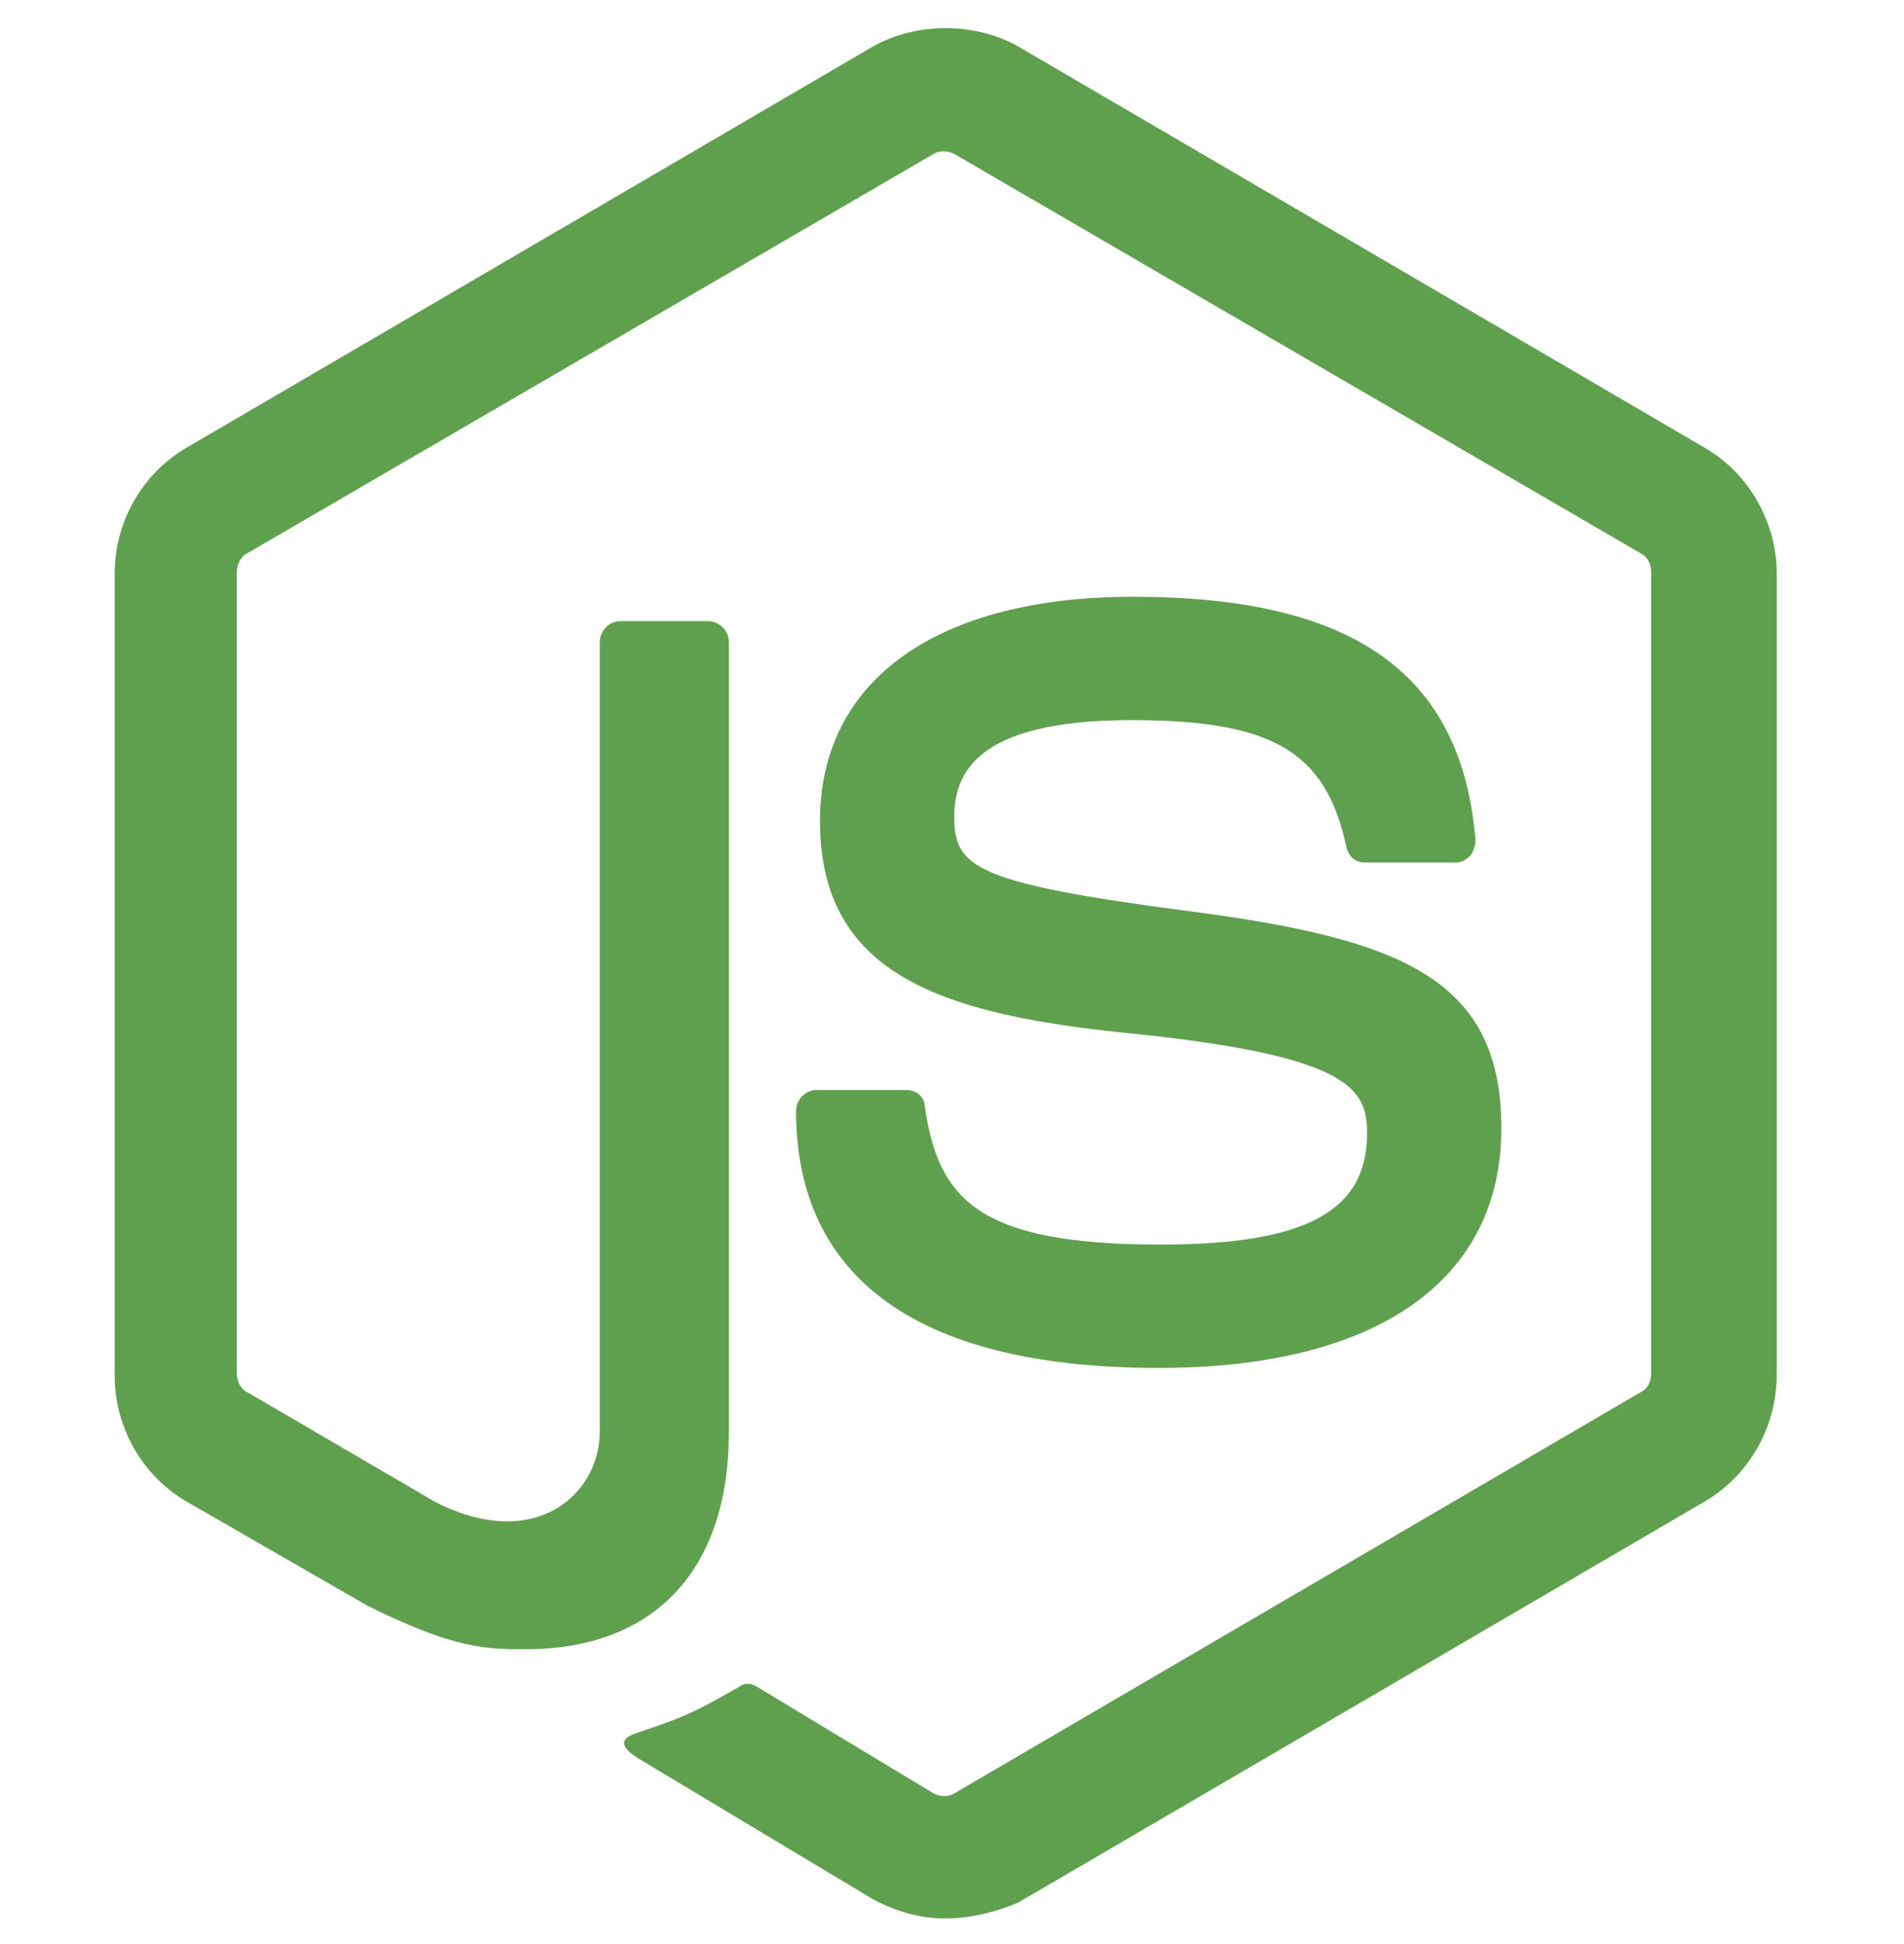
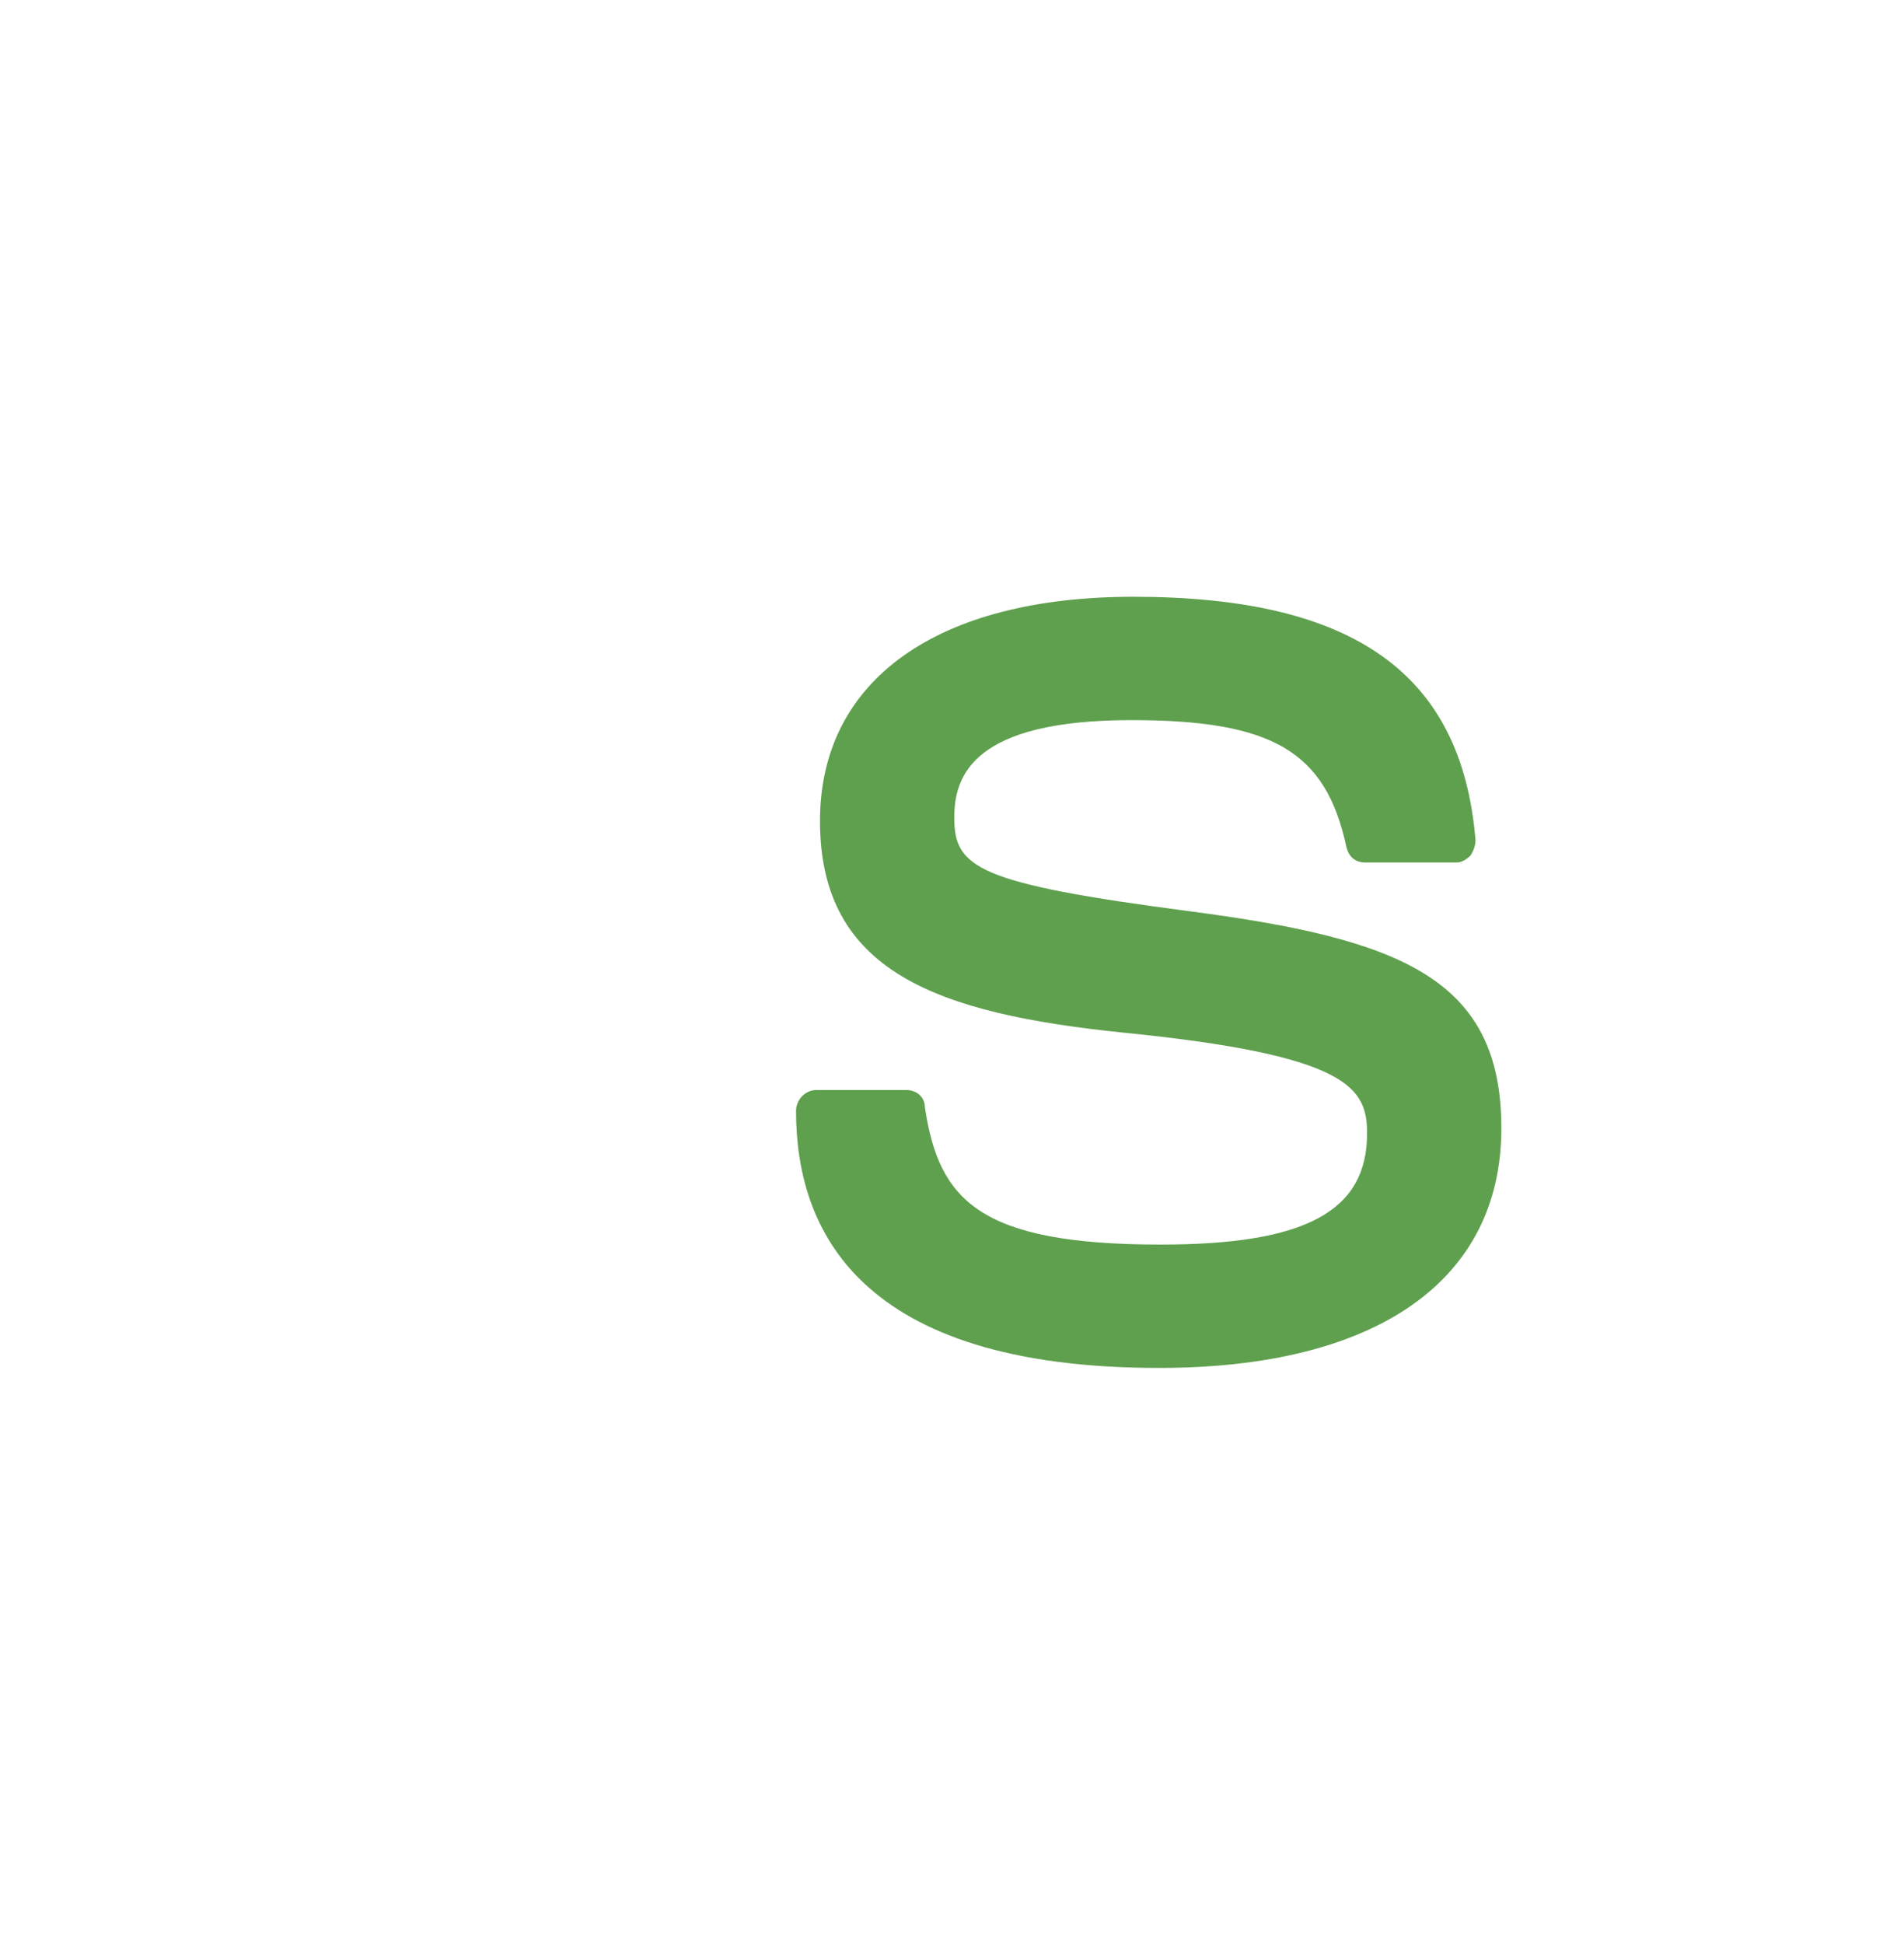
<svg xmlns="http://www.w3.org/2000/svg" width="48" zoomAndPan="magnify" viewBox="0 0 36 36.75" height="49" preserveAspectRatio="xMidYMid meet" version="1.0">
  <defs>
    <clipPath id="b9102dce07">
-       <path d="M 2 0 L 33.84 0 L 33.84 36.5 L 2 36.5 Z M 2 0 " clip-rule="nonzero" />
+       <path d="M 2 0 L 33.84 0 L 2 36.5 Z M 2 0 " clip-rule="nonzero" />
    </clipPath>
  </defs>
  <g clip-path="url(#b9102dce07)">
-     <path fill="#5fa04e" d="M 17.879 36.266 C 17.391 36.266 16.938 36.133 16.512 35.906 L 12.188 33.312 C 11.535 32.949 11.859 32.82 12.055 32.754 C 12.934 32.457 13.098 32.391 14.008 31.867 C 14.105 31.801 14.234 31.832 14.332 31.898 L 17.652 33.902 C 17.781 33.969 17.945 33.969 18.043 33.902 L 31.023 26.316 C 31.152 26.254 31.219 26.121 31.219 25.957 L 31.219 10.824 C 31.219 10.66 31.152 10.527 31.023 10.461 L 18.043 2.91 C 17.91 2.844 17.75 2.844 17.652 2.91 L 4.672 10.461 C 4.539 10.527 4.477 10.691 4.477 10.824 L 4.477 25.957 C 4.477 26.09 4.539 26.254 4.672 26.316 L 8.219 28.387 C 10.137 29.371 11.34 28.223 11.34 27.074 L 11.34 12.137 C 11.34 11.938 11.504 11.742 11.73 11.742 L 13.391 11.742 C 13.586 11.742 13.781 11.906 13.781 12.137 L 13.781 27.074 C 13.781 29.668 12.383 31.176 9.941 31.176 C 9.191 31.176 8.605 31.176 6.949 30.355 L 3.531 28.387 C 3.109 28.141 2.777 27.801 2.531 27.375 C 2.289 26.945 2.168 26.484 2.168 25.992 L 2.168 10.855 C 2.168 10.363 2.289 9.902 2.531 9.473 C 2.777 9.047 3.109 8.707 3.531 8.461 L 16.512 0.875 C 17.328 0.418 18.434 0.418 19.246 0.875 L 32.227 8.461 C 32.648 8.707 32.98 9.043 33.227 9.473 C 33.469 9.902 33.594 10.363 33.594 10.855 L 33.594 25.992 C 33.59 26.484 33.469 26.945 33.227 27.375 C 32.98 27.801 32.648 28.141 32.227 28.387 L 19.246 35.969 C 18.855 36.133 18.367 36.266 17.879 36.266 Z M 17.879 36.266 " fill-opacity="1" fill-rule="nonzero" />
-   </g>
+     </g>
  <path fill="#5fa04e" d="M 21.914 25.859 C 16.219 25.859 15.051 23.234 15.051 21 C 15.051 20.805 15.211 20.605 15.438 20.605 L 17.133 20.605 C 17.328 20.605 17.488 20.738 17.488 20.934 C 17.75 22.676 18.496 23.527 21.945 23.527 C 24.68 23.527 25.848 22.902 25.848 21.426 C 25.848 20.574 25.523 19.949 21.262 19.523 C 17.715 19.16 15.504 18.375 15.504 15.52 C 15.504 12.859 17.715 11.281 21.426 11.281 C 25.59 11.281 27.637 12.727 27.898 15.879 C 27.898 15.977 27.867 16.074 27.801 16.176 C 27.734 16.238 27.641 16.305 27.539 16.305 L 25.816 16.305 C 25.621 16.301 25.504 16.199 25.457 16.012 C 25.07 14.203 24.059 13.613 21.391 13.613 C 18.398 13.613 18.043 14.664 18.043 15.453 C 18.043 16.402 18.465 16.699 22.5 17.227 C 26.5 17.75 28.387 18.504 28.387 21.328 C 28.387 24.219 26.012 25.859 21.914 25.859 Z M 21.914 25.859 " fill-opacity="1" fill-rule="nonzero" />
</svg>